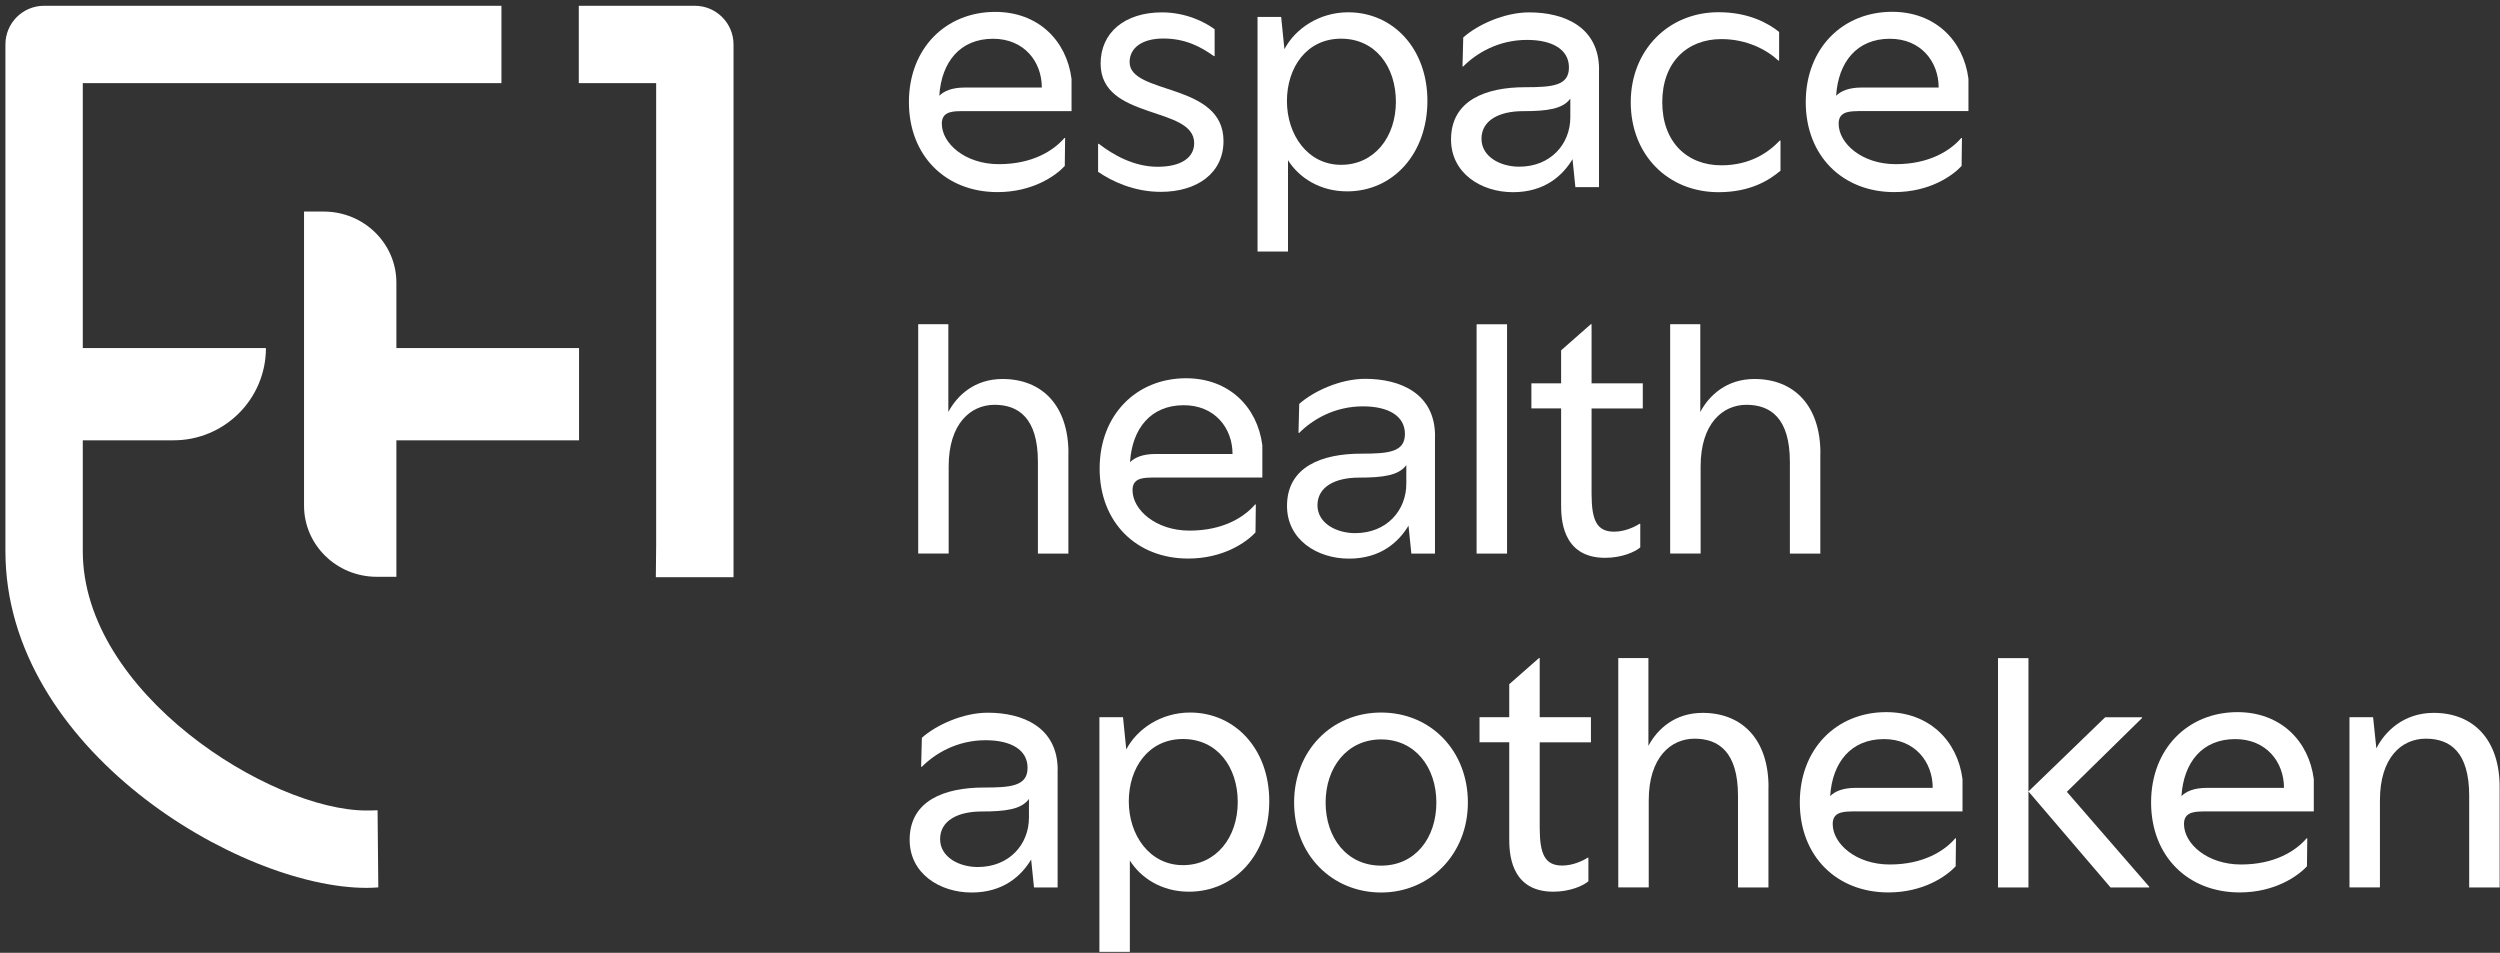
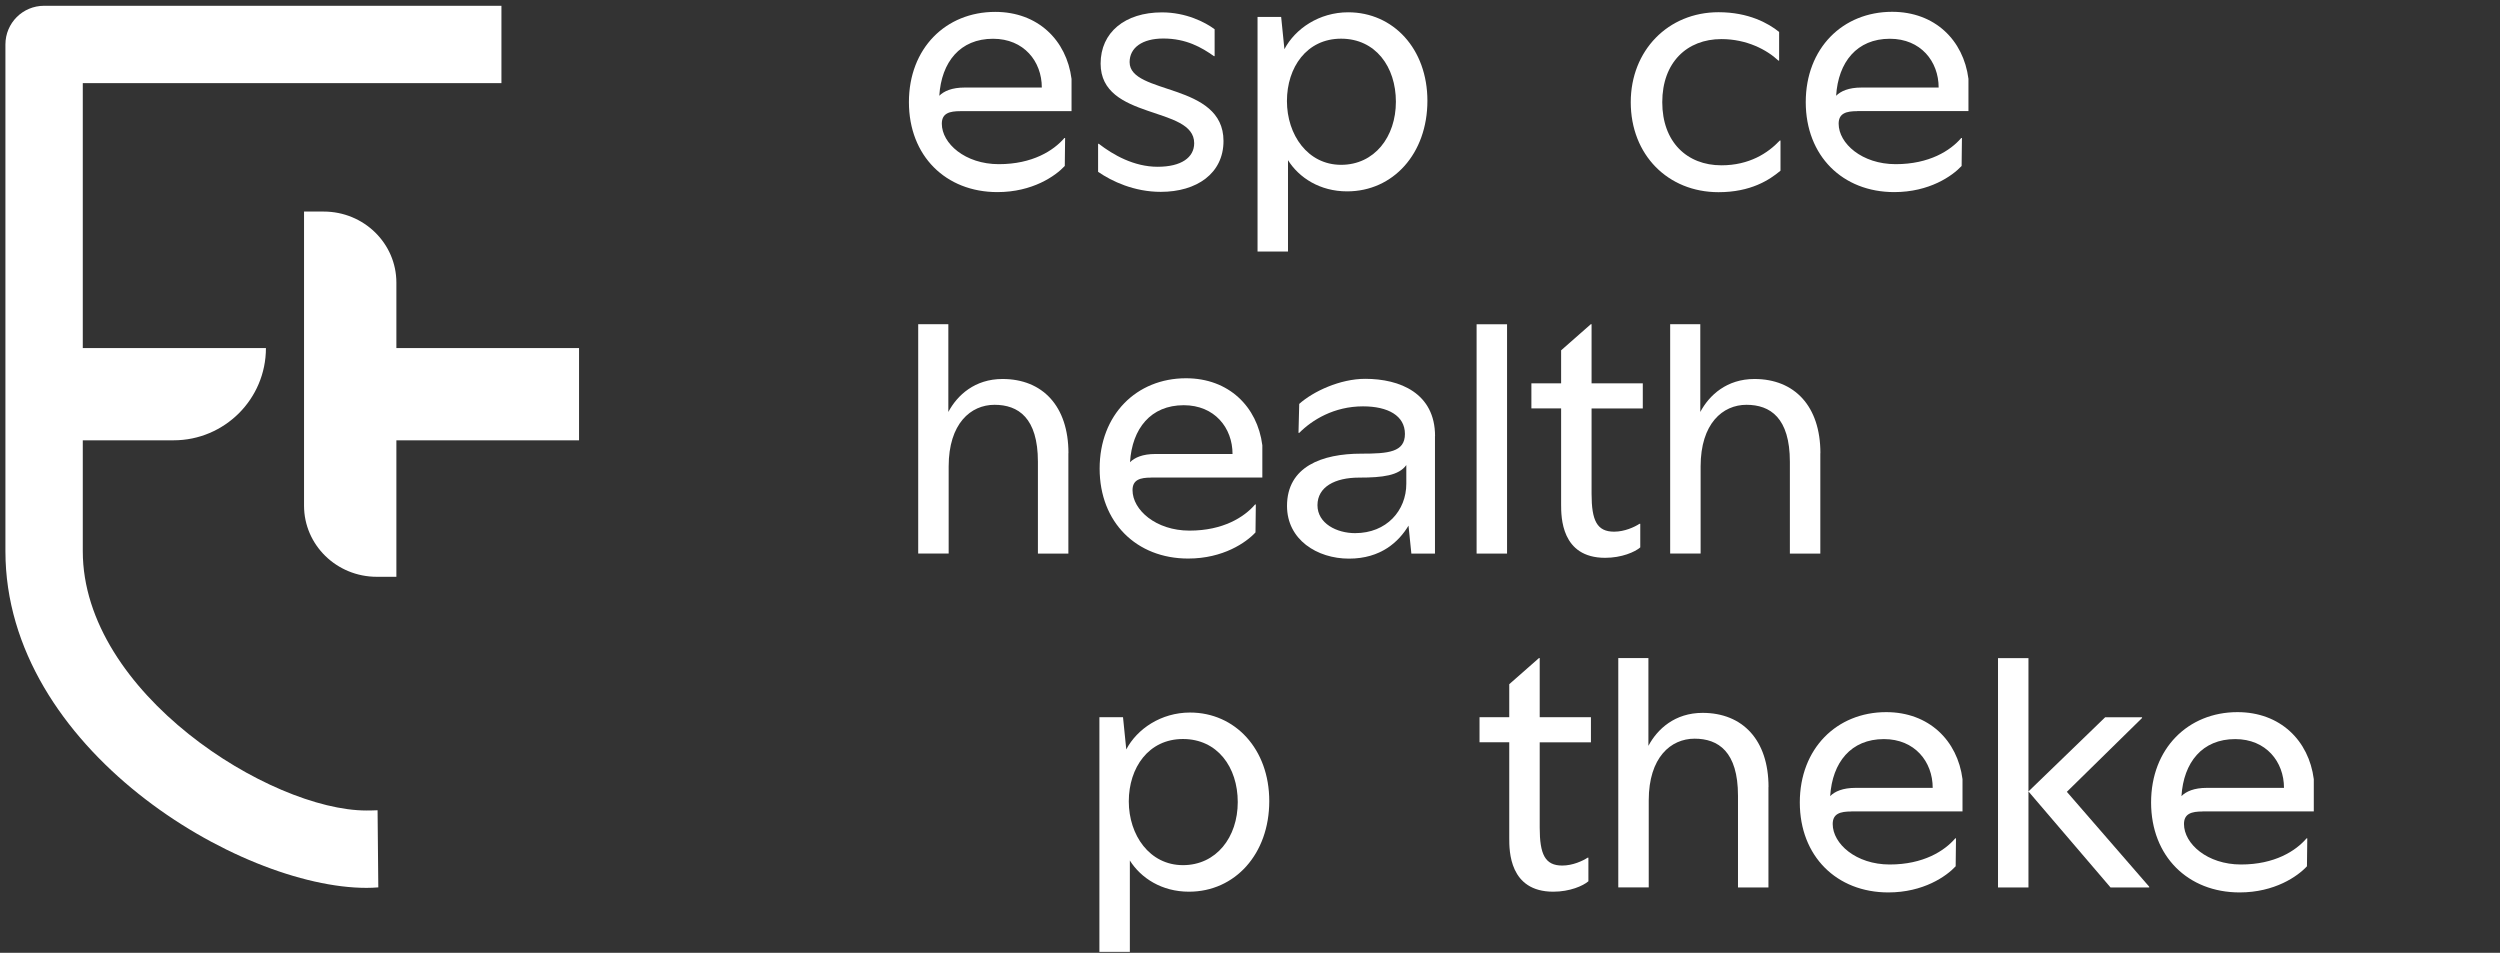
<svg xmlns="http://www.w3.org/2000/svg" width="307" height="117" viewBox="0 0 307 117" fill="none">
  <rect x="0" y="0" width="307" height="117" fill="#333333" stroke="none" />
  <path d="M117.945 13.65C116.585 13.65 115.655 13.91 115.655 15.19C115.655 17.61 118.515 20.16 122.655 20.16C126.795 20.16 129.385 18.49 130.705 16.95H130.795L130.755 20.38C129.615 21.61 126.795 23.59 122.485 23.59C116.145 23.59 111.615 19.15 111.615 12.54C111.615 5.93 116.145 1.46 122.215 1.46C127.455 1.46 130.975 4.94 131.585 9.69V13.65H117.945ZM118.475 10.75H127.935C127.935 7.54 125.735 4.76 121.945 4.76C117.895 4.76 115.605 7.62 115.345 11.76C115.915 11.19 116.885 10.75 118.465 10.75H118.475Z" fill="white" />
  <path d="M134.846 21.09V17.66H134.936C136.696 19.02 139.246 20.48 142.156 20.48C145.066 20.48 146.646 19.34 146.646 17.58C146.646 12.96 135.156 14.81 135.156 7.81C135.156 3.98 138.146 1.52 142.686 1.52C145.636 1.52 147.966 2.71 149.156 3.59V6.89H149.066C147.566 5.83 145.676 4.73 142.856 4.73C140.256 4.73 138.716 5.87 138.716 7.63C138.716 11.68 150.246 10.09 150.246 17.31C150.246 21.31 146.946 23.56 142.546 23.56C139.286 23.56 136.556 22.28 134.846 21.1V21.09Z" fill="white" />
  <path d="M175.286 12.37C175.286 18.88 171.066 23.5 165.426 23.5C162.086 23.5 159.526 21.83 158.166 19.67V30.89H154.426V2.08H157.326L157.726 6.04C159.046 3.53 161.996 1.51 165.556 1.51C171.096 1.51 175.286 6 175.286 12.38V12.37ZM171.416 12.5C171.416 8.19 168.906 4.75 164.686 4.75C160.466 4.75 158.036 8.27 158.036 12.41C158.036 16.55 160.586 20.24 164.686 20.24C168.786 20.24 171.416 16.81 171.416 12.49V12.5Z" fill="white" />
-   <path d="M196.356 8.55V22.98H193.456L193.106 19.55C191.916 21.53 189.716 23.6 185.796 23.6C181.876 23.6 178.186 21.27 178.186 17.13C178.186 12.29 182.496 10.71 187.296 10.71C190.636 10.71 192.666 10.53 192.666 8.29C192.666 6.05 190.596 4.9 187.516 4.9C183.956 4.9 181.266 6.57 179.686 8.16H179.596L179.686 4.6C181.406 3.06 184.706 1.52 187.786 1.52C192.056 1.52 196.366 3.28 196.366 8.56L196.356 8.55ZM192.836 14.4V12.11C191.916 13.39 189.976 13.65 187.026 13.65C184.076 13.65 181.926 14.79 181.926 17.04C181.926 19.29 184.306 20.47 186.546 20.47C190.416 20.47 192.836 17.7 192.836 14.4Z" fill="white" />
  <path d="M200.256 12.55C200.256 6.21 204.836 1.5 211.036 1.5C214.736 1.5 217.156 2.86 218.476 3.92V7.44H218.386C216.976 6.12 214.516 4.8 211.386 4.8C207.166 4.8 204.126 7.66 204.126 12.55C204.126 17.44 207.166 20.3 211.386 20.3C214.816 20.3 217.106 18.8 218.556 17.26H218.646V20.96C217.286 22.1 214.996 23.6 211.036 23.6C204.826 23.6 200.256 19.02 200.256 12.55Z" fill="white" />
  <path d="M228.076 13.65C226.716 13.65 225.786 13.91 225.786 15.19C225.786 17.61 228.646 20.16 232.786 20.16C236.926 20.16 239.516 18.49 240.836 16.95H240.926L240.886 20.38C239.746 21.61 236.926 23.59 232.616 23.59C226.276 23.59 221.746 19.15 221.746 12.54C221.746 5.93 226.276 1.45 232.356 1.45C237.596 1.45 241.116 4.93 241.726 9.68V13.64H228.086L228.076 13.65ZM228.606 10.75H238.066C238.066 7.54 235.866 4.76 232.076 4.76C228.026 4.76 225.736 7.62 225.476 11.76C226.046 11.19 227.016 10.75 228.596 10.75H228.606Z" fill="white" />
  <path d="M131.196 55.66V67.98H127.456V56.71C127.456 51.3 125.036 49.71 122.126 49.71C119.216 49.71 116.496 52 116.496 57.28V67.97H112.756V39.81H116.456V50.59C117.556 48.52 119.716 46.54 123.106 46.54C128.036 46.54 131.206 49.88 131.206 55.65L131.196 55.66Z" fill="white" />
  <path d="M141.365 58.65C140.005 58.65 139.075 58.91 139.075 60.19C139.075 62.61 141.935 65.16 146.075 65.16C150.215 65.16 152.805 63.49 154.125 61.95H154.215L154.175 65.38C153.035 66.61 150.215 68.59 145.905 68.59C139.565 68.59 135.035 64.15 135.035 57.54C135.035 50.93 139.565 46.45 145.645 46.45C150.885 46.45 154.405 49.93 155.015 54.68V58.64H141.375L141.365 58.65ZM141.895 55.75H151.355C151.355 52.54 149.155 49.76 145.365 49.76C141.315 49.76 139.025 52.62 138.765 56.76C139.335 56.19 140.305 55.75 141.885 55.75H141.895Z" fill="white" />
  <path d="M176.215 53.55V67.98H173.315L172.965 64.55C171.775 66.53 169.575 68.6 165.655 68.6C161.735 68.6 158.045 66.27 158.045 62.13C158.045 57.29 162.355 55.71 167.155 55.71C170.495 55.71 172.525 55.53 172.525 53.29C172.525 51.05 170.455 49.9 167.375 49.9C163.815 49.9 161.125 51.57 159.545 53.16H159.455L159.545 49.6C161.265 48.06 164.565 46.52 167.645 46.52C171.915 46.52 176.225 48.28 176.225 53.56L176.215 53.55ZM172.695 59.4V57.11C171.775 58.39 169.835 58.65 166.885 58.65C163.935 58.65 161.785 59.79 161.785 62.04C161.785 64.29 164.165 65.47 166.405 65.47C170.275 65.47 172.695 62.7 172.695 59.4Z" fill="white" />
  <path d="M181.326 67.98V39.82H185.066V67.98H181.326Z" fill="white" />
  <path d="M201.735 50.16H195.445V60.63C195.445 63.93 196.105 65.29 198.215 65.29C199.495 65.29 200.725 64.72 201.335 64.32H201.425V67.22C200.765 67.79 199.135 68.5 197.115 68.5C191.705 68.5 191.705 63.48 191.705 61.94V50.15H188.055V47.07H191.705V43.02L195.355 39.81H195.445V47.07H201.735V50.15V50.16Z" fill="white" />
  <path d="M223.536 55.66V67.98H219.796V56.71C219.796 51.3 217.376 49.71 214.466 49.71C211.556 49.71 208.836 52 208.836 57.28V67.97H205.096V39.81H208.796V50.59C209.896 48.52 212.056 46.54 215.446 46.54C220.376 46.54 223.546 49.88 223.546 55.65L223.536 55.66Z" fill="white" />
-   <path d="M129.875 94.55V108.98H126.975L126.625 105.55C125.435 107.53 123.235 109.6 119.315 109.6C115.395 109.6 111.705 107.27 111.705 103.13C111.705 98.29 116.015 96.71 120.815 96.71C124.155 96.71 126.185 96.53 126.185 94.29C126.185 92.05 124.115 90.9 121.035 90.9C117.475 90.9 114.785 92.57 113.205 94.16H113.115L113.205 90.6C114.925 89.06 118.225 87.52 121.305 87.52C125.575 87.52 129.885 89.28 129.885 94.56L129.875 94.55ZM126.355 100.4V98.11C125.435 99.39 123.495 99.65 120.545 99.65C117.595 99.65 115.445 100.79 115.445 103.04C115.445 105.29 117.825 106.47 120.065 106.47C123.935 106.47 126.355 103.7 126.355 100.4Z" fill="white" />
  <path d="M155.866 98.37C155.866 104.88 151.646 109.5 146.006 109.5C142.666 109.5 140.106 107.83 138.746 105.67V116.89H135.006V88.07H137.906L138.306 92.03C139.626 89.52 142.576 87.5 146.136 87.5C151.676 87.5 155.866 91.99 155.866 98.37ZM151.996 98.5C151.996 94.19 149.486 90.75 145.266 90.75C141.046 90.75 138.616 94.27 138.616 98.41C138.616 102.55 141.166 106.24 145.266 106.24C149.366 106.24 151.996 102.81 151.996 98.49V98.5Z" fill="white" />
-   <path d="M158.916 98.55C158.916 92.21 163.496 87.5 169.606 87.5C175.716 87.5 180.256 92.21 180.256 98.55C180.256 104.89 175.586 109.6 169.606 109.6C163.626 109.6 158.916 105.02 158.916 98.55ZM176.386 98.55C176.386 94.24 173.786 90.8 169.606 90.8C165.426 90.8 162.786 94.23 162.786 98.55C162.786 102.87 165.386 106.3 169.606 106.3C173.826 106.3 176.386 102.87 176.386 98.55Z" fill="white" />
  <path d="M195.366 91.16H189.076V101.63C189.076 104.93 189.736 106.29 191.846 106.29C193.126 106.29 194.356 105.72 194.966 105.32H195.056V108.22C194.396 108.79 192.766 109.5 190.746 109.5C185.336 109.5 185.336 104.48 185.336 102.94V91.15H181.686V88.07H185.336V84.02L188.986 80.81H189.076V88.07H195.366V91.15V91.16Z" fill="white" />
  <path d="M217.165 96.66V108.98H213.425V97.71C213.425 92.3 211.005 90.71 208.095 90.71C205.185 90.71 202.465 93 202.465 98.28V108.97H198.725V80.81H202.425V91.59C203.525 89.52 205.685 87.54 209.075 87.54C214.005 87.54 217.175 90.88 217.175 96.65L217.165 96.66Z" fill="white" />
  <path d="M227.346 99.65C225.986 99.65 225.056 99.91 225.056 101.19C225.056 103.61 227.916 106.16 232.056 106.16C236.196 106.16 238.786 104.49 240.106 102.95H240.196L240.156 106.38C239.016 107.61 236.196 109.59 231.886 109.59C225.546 109.59 221.016 105.15 221.016 98.54C221.016 91.93 225.546 87.45 231.626 87.45C236.866 87.45 240.386 90.93 240.996 95.68V99.64H227.356L227.346 99.65ZM227.876 96.75H237.336C237.336 93.54 235.136 90.76 231.346 90.76C227.296 90.76 225.006 93.62 224.746 97.76C225.316 97.19 226.286 96.75 227.866 96.75H227.876Z" fill="white" />
  <path d="M245.355 80.82H249.095V108.98H245.355V80.82ZM253.805 97.23L263.925 108.89V108.98H259.175L249.095 97.19L258.515 88.08H263.045V88.17L253.805 97.24V97.23Z" fill="white" />
  <path d="M270.484 99.65C269.124 99.65 268.194 99.91 268.194 101.19C268.194 103.61 271.054 106.16 275.194 106.16C279.334 106.16 281.924 104.49 283.244 102.95H283.334L283.294 106.38C282.154 107.61 279.334 109.59 275.024 109.59C268.684 109.59 264.154 105.15 264.154 98.54C264.154 91.93 268.684 87.45 274.764 87.45C280.004 87.45 283.524 90.93 284.134 95.68V99.64H270.494L270.484 99.65ZM271.014 96.75H280.474C280.474 93.54 278.274 90.76 274.484 90.76C270.434 90.76 268.144 93.62 267.884 97.76C268.454 97.19 269.424 96.75 271.004 96.75H271.014Z" fill="white" />
-   <path d="M306.956 96.66V108.98H303.216V97.71C303.216 92.3 300.836 90.71 297.886 90.71C294.936 90.71 292.256 93 292.256 98.28V108.97H288.516V88.07H291.416L291.816 91.9C292.876 89.79 295.206 87.54 298.856 87.54C303.786 87.54 306.956 90.88 306.956 96.65V96.66Z" fill="white" />
  <path d="M71.106 42.74V54.07H48.676V70.83H46.266C41.336 70.83 37.336 66.92 37.336 62.1V25.98H39.746C44.686 25.98 48.676 29.89 48.676 34.71V42.74H71.106Z" fill="white" />
  <path d="M10.166 10.21V42.74H32.656C32.656 45.87 31.386 48.7 29.336 50.75C27.276 52.8 24.446 54.07 21.316 54.07H10.166V67.69C10.166 85.11 33.226 99.53 45.006 99.53C45.226 99.53 46.136 99.52 46.366 99.5L46.456 108.97C45.956 109.01 45.476 109.03 45.006 109.03C29.426 109.03 0.666 91.98 0.666 67.69V5.46C0.666 2.83 2.786 0.71 5.416 0.71H61.576V10.21H10.166Z" fill="white" />
-   <path d="M90.076 70.88H80.536C80.536 70.88 80.576 67.95 80.576 66.96V10.21H71.076V0.71H85.326C87.946 0.71 90.076 2.84 90.076 5.46V66.96C90.076 68.59 90.076 70.88 90.076 70.88Z" fill="white" />
</svg>